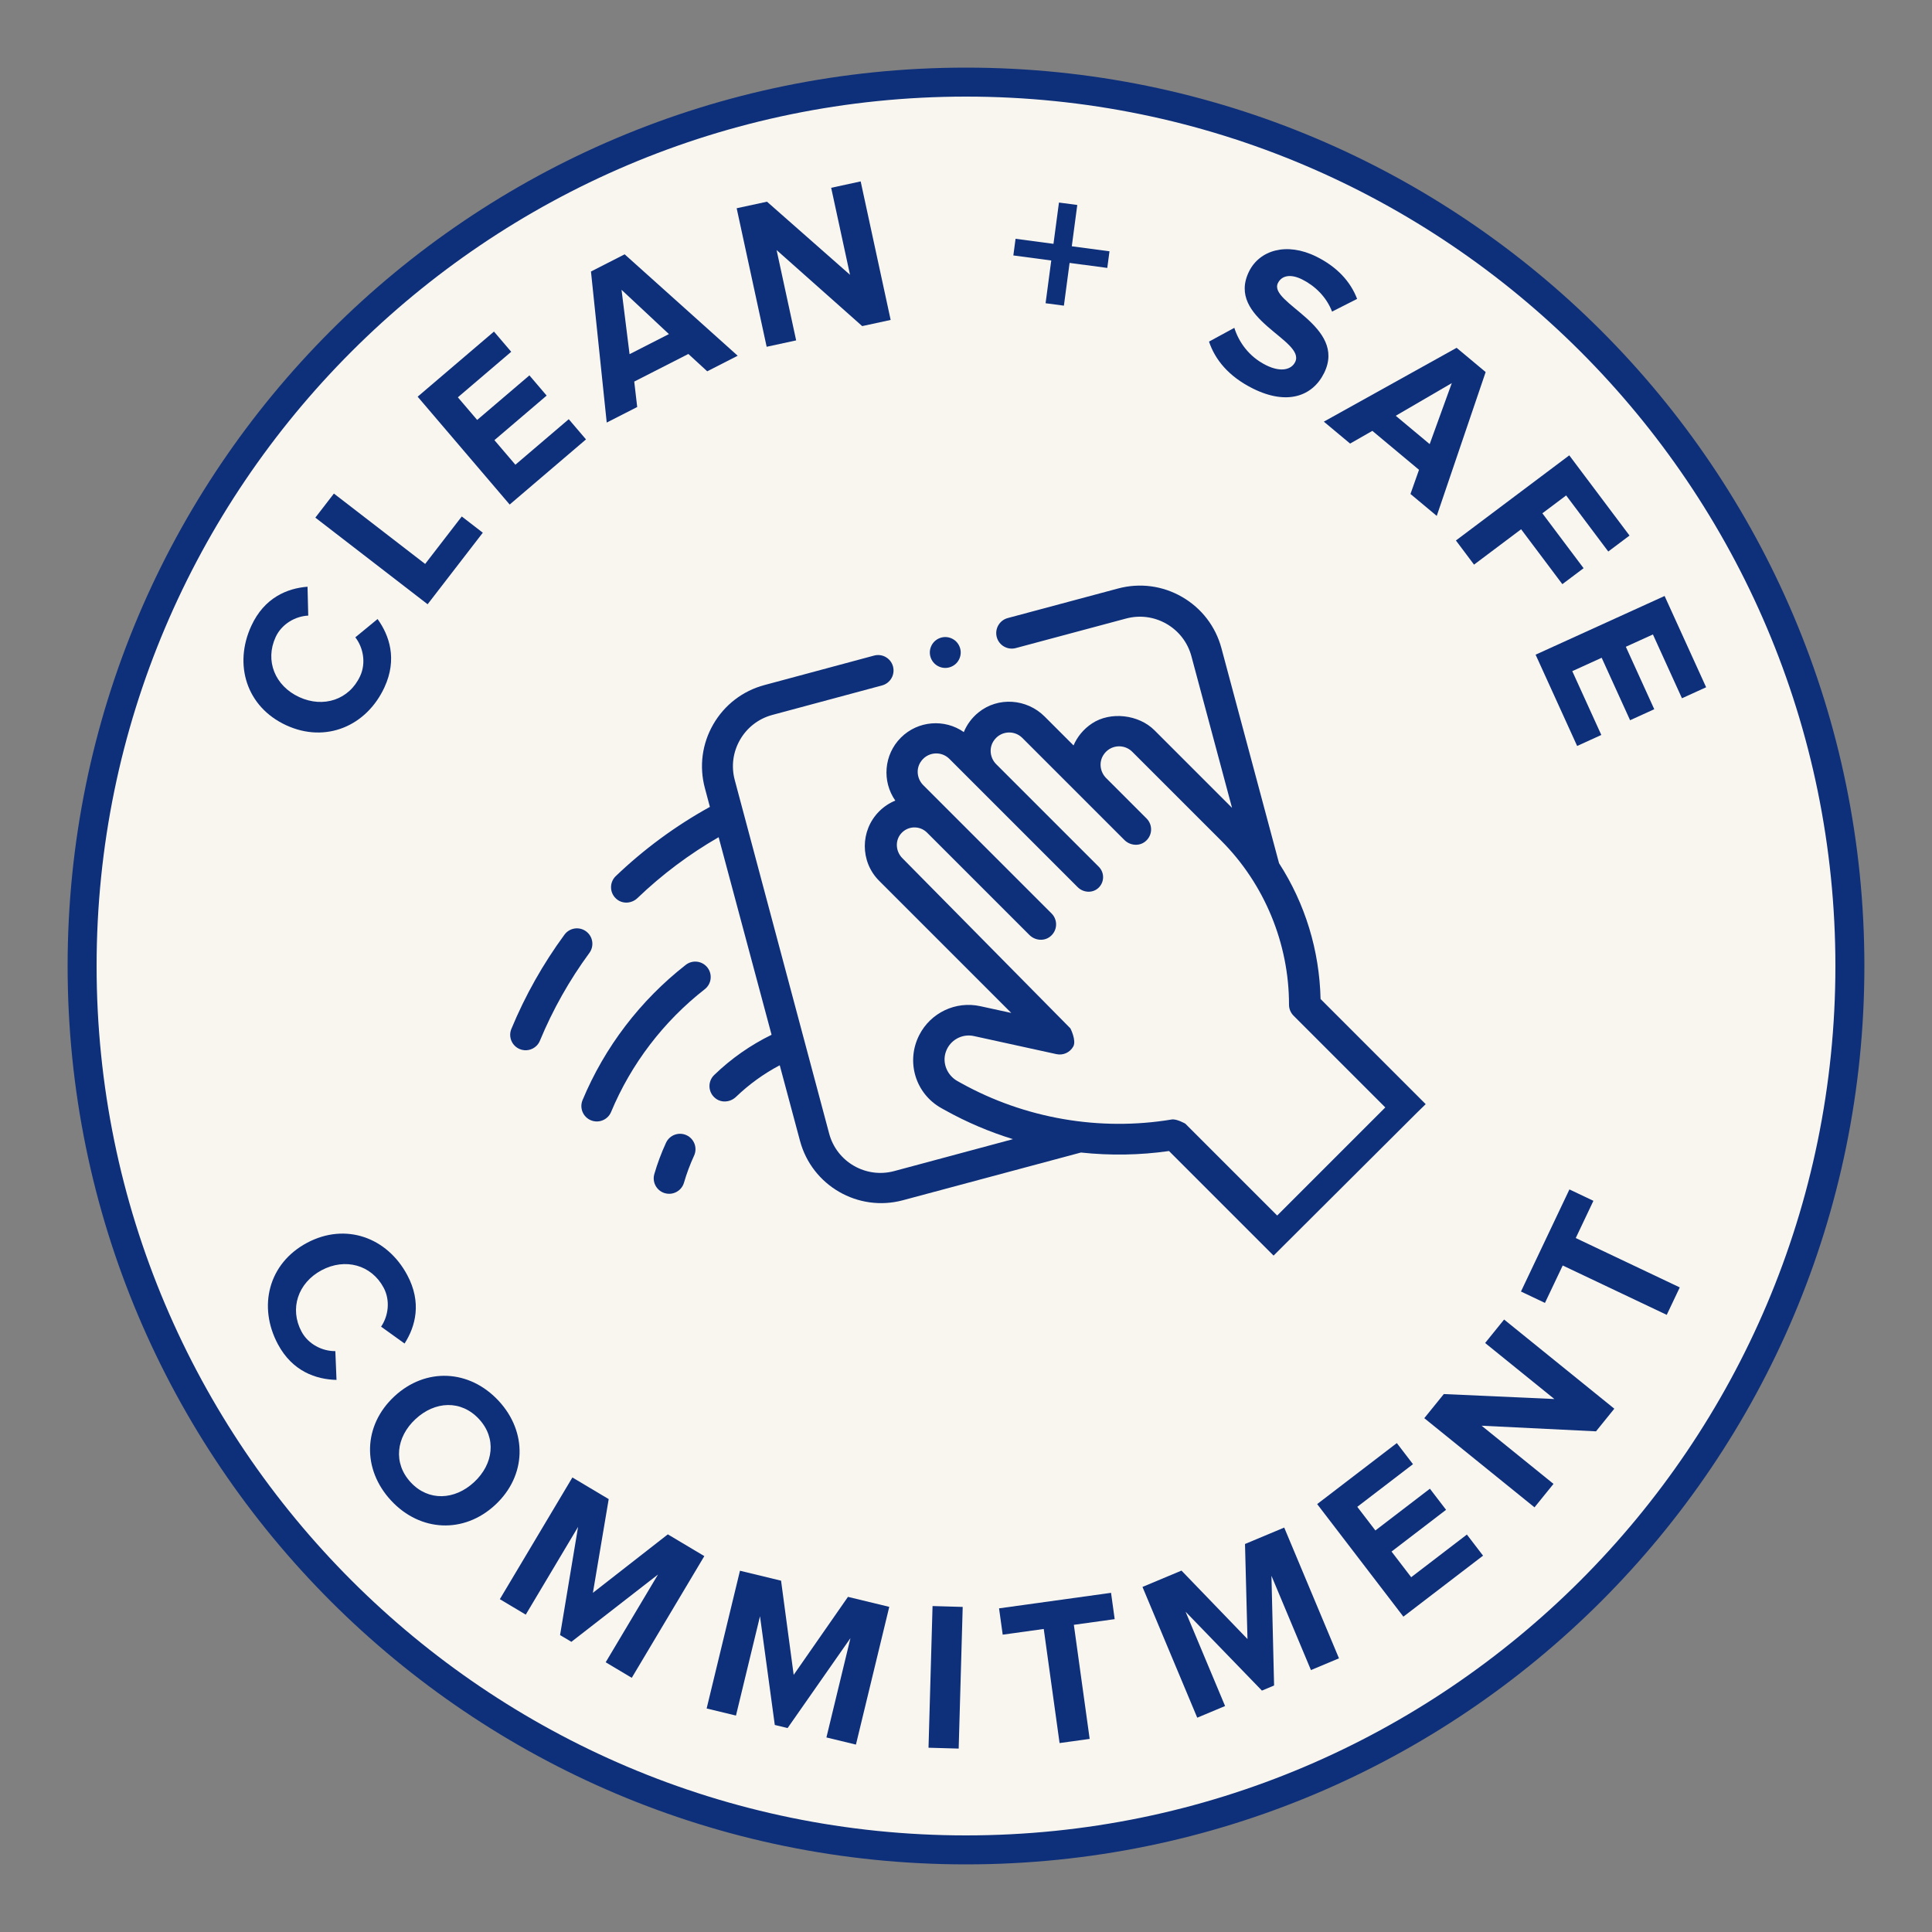
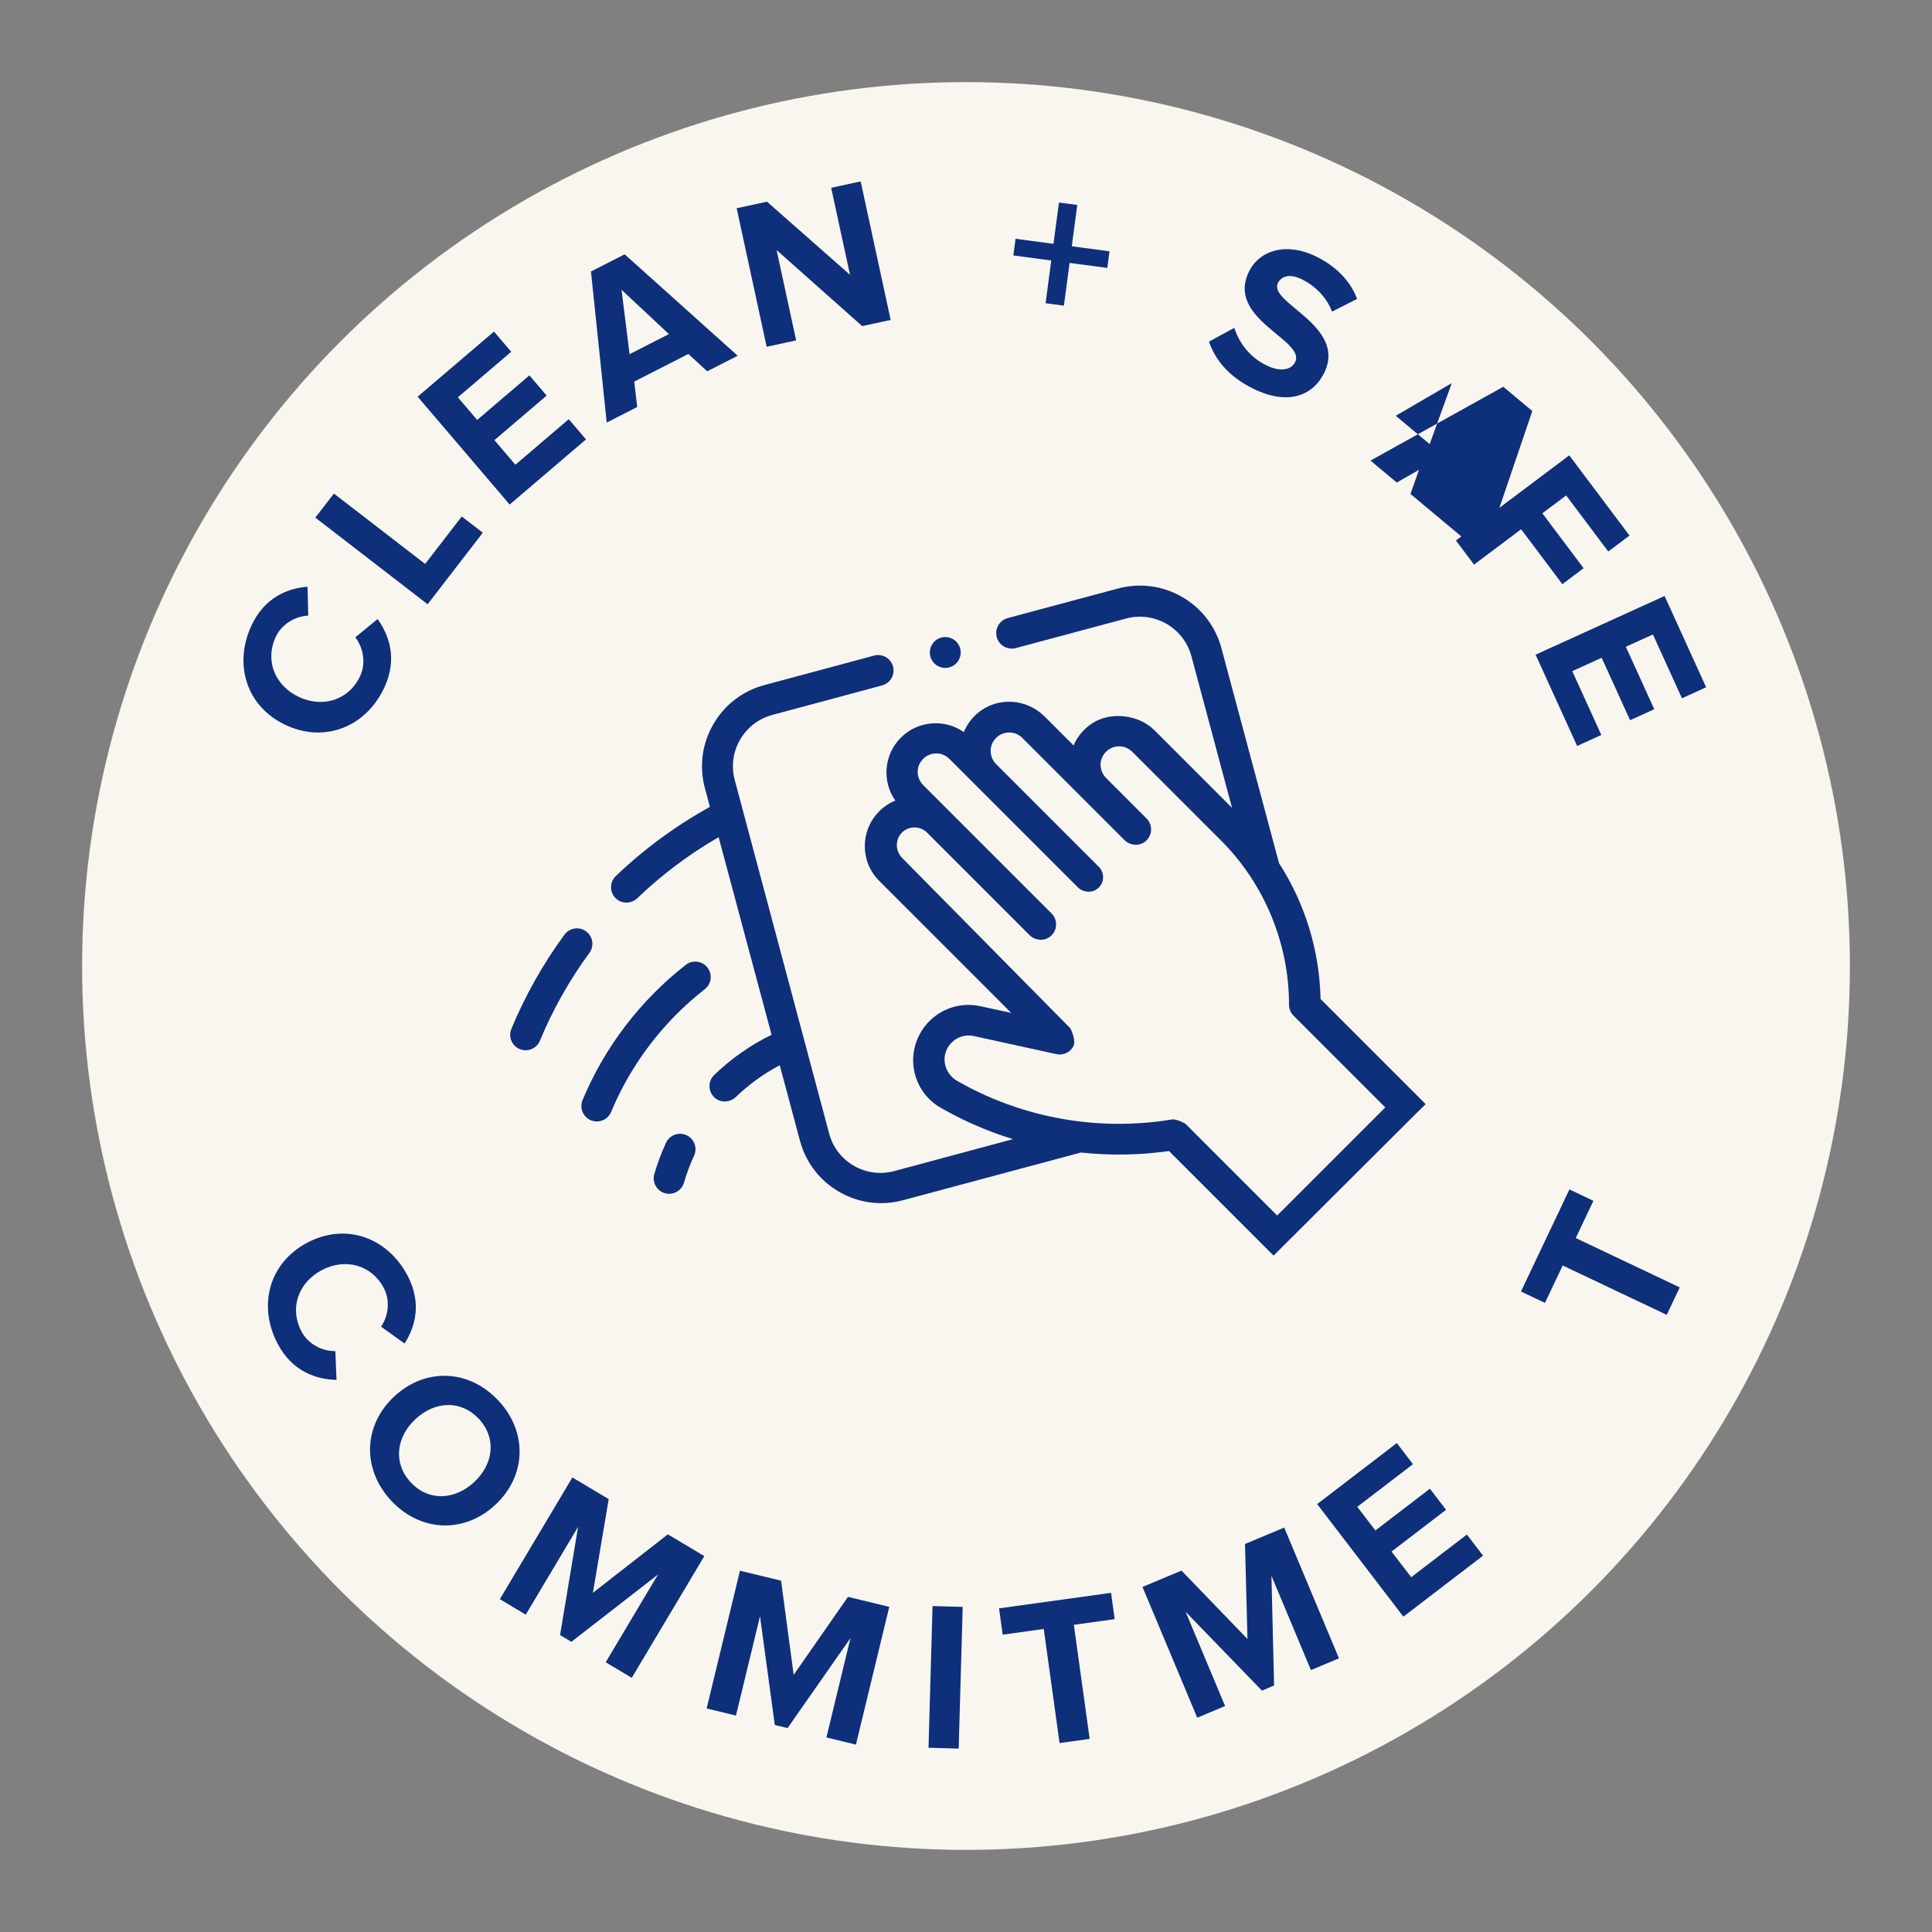
<svg xmlns="http://www.w3.org/2000/svg" version="1.1" id="Layer_1" x="0px" y="0px" viewBox="0 0 200 200" style="enable-background:new 0 0 200 200;" xml:space="preserve">
  <rect x="0" y="0" width="200" height="200" fill="#808080" stroke="none" />
  <style type="text/css">
	.st0{fill:#F9F6EF;}
	.st1{fill:#0E2F7A;}
	.st2{fill:#009245;}
	.st3{fill:#705E14;}
</style>
  <g>
    <circle class="st0" cx="100" cy="100" r="91.5" />
-     <path class="st1" d="M100,10c49.626,0,90,40.374,90,90s-40.374,90-90,90s-90-40.374-90-90S50.374,10,100,10 M100,7   C48.638,7,7,48.637,7,100s41.638,93,93,93s93-41.638,93-93S151.363,7,100,7L100,7z" />
  </g>
  <g>
    <g>
      <path class="st1" d="M31.769,128.664c3.999-2.138,8.305-0.571,10.39,3.33c1.515,2.833,0.864,5.303-0.279,7.087l-2.43-1.746    c0.757-1.104,0.97-2.714,0.264-4.034c-1.266-2.367-3.984-3.11-6.429-1.804c-2.446,1.308-3.337,3.98-2.072,6.349    c0.706,1.32,2.163,2.038,3.501,2.021l0.121,2.98c-2.099-0.052-4.553-0.861-6.067-3.694    C26.681,135.252,27.79,130.791,31.769,128.664z" />
    </g>
    <g>
      <path class="st1" d="M40.823,144.553c3.239-3.013,7.762-2.802,10.789,0.453c3.012,3.239,2.895,7.766-0.344,10.777    s-7.762,2.801-10.774-0.438C37.466,152.091,37.584,147.564,40.823,144.553z M49.079,153.431c2.014-1.873,2.345-4.555,0.502-6.536    c-1.858-1.998-4.556-1.862-6.57,0.011c-1.998,1.857-2.345,4.554-0.487,6.552C44.367,155.439,47.081,155.289,49.079,153.431z" />
    </g>
    <g>
      <path class="st1" d="M62.7,172.078l5.417-9.086l-8.968,6.969l-1.171-0.698l1.865-11.203l-5.417,9.087l-2.683-1.6l7.511-12.6    l3.759,2.24l-1.636,9.702l7.756-6.053l3.778,2.252l-7.511,12.6L62.7,172.078z" />
    </g>
    <g>
      <path class="st1" d="M85.551,179.86l2.488-10.283l-6.507,9.311l-1.326-0.32l-1.531-11.256l-2.488,10.283l-3.036-0.734l3.45-14.259    l4.254,1.029l1.306,9.752l5.62-8.076l4.275,1.034l-3.45,14.259L85.551,179.86z" />
    </g>
    <g>
      <path class="st1" d="M96.12,180.924l0.417-14.666l3.122,0.089l-0.417,14.666L96.12,180.924z" />
    </g>
    <g>
      <path class="st1" d="M109.687,180.441l-1.638-11.81l-4.249,0.589l-0.378-2.724l11.593-1.607l0.377,2.724l-4.227,0.587l1.637,11.81    L109.687,180.441z" />
    </g>
    <g>
      <path class="st1" d="M135.709,172.886l-4.089-9.762l0.273,11.359l-1.259,0.527l-7.903-8.164l4.089,9.762l-2.882,1.207    l-5.669-13.536l4.038-1.691l6.832,7.085l-0.257-9.839l4.059-1.7l5.669,13.536L135.709,172.886z" />
    </g>
    <g>
      <path class="st1" d="M145.278,167.356l-8.926-11.653l8.246-6.316l1.673,2.184l-5.766,4.416l1.874,2.446l5.643-4.322l1.673,2.184    l-5.644,4.322l2.034,2.655l5.766-4.416l1.673,2.185L145.278,167.356z" />
    </g>
    <g>
-       <path class="st1" d="M165.218,148.171l-11.842-0.581l7.441,6.021l-1.966,2.429l-11.409-9.231l2.021-2.497l11.443,0.514    l-7.167-5.799l1.965-2.43l11.409,9.231L165.218,148.171z" />
-     </g>
+       </g>
    <g>
      <path class="st1" d="M172.54,136.113l-10.768-5.11l-1.839,3.874l-2.483-1.179l5.017-10.569l2.483,1.179l-1.829,3.854l10.768,5.11    L172.54,136.113z" />
    </g>
  </g>
  <g>
    <g>
      <path class="st1" d="M29.627,75.078c-4.115-1.898-5.462-6.276-3.61-10.291c1.346-2.916,3.707-3.886,5.818-4.05l0.074,2.99    c-1.336,0.062-2.749,0.864-3.375,2.222c-1.125,2.437-0.078,5.051,2.439,6.213c2.517,1.161,5.185,0.26,6.31-2.176    c0.626-1.358,0.321-2.953-0.5-4.01l2.303-1.893c1.225,1.704,2.059,4.148,0.713,7.064C37.946,75.162,33.722,76.967,29.627,75.078z" />
    </g>
    <g>
      <path class="st1" d="M44.267,62.552l-11.623-8.967l1.922-2.492l9.445,7.286l3.791-4.914l2.178,1.681L44.267,62.552z" />
    </g>
    <g>
      <path class="st1" d="M52.761,52.23l-9.526-11.165l7.901-6.741l1.785,2.092l-5.524,4.713l2,2.343l5.407-4.613l1.785,2.092    l-5.407,4.613l2.171,2.544l5.524-4.713l1.785,2.092L52.761,52.23z" />
    </g>
    <g>
      <path class="st1" d="M73.212,38.437l-1.952-1.794l-5.604,2.858l0.307,2.633l-3.155,1.609l-1.631-15.637l3.487-1.779l11.702,10.499    L73.212,38.437z M64.341,30l0.831,6.663l4.075-2.079L64.341,30z" />
    </g>
    <g>
      <path class="st1" d="M89.253,33.758l-8.861-7.873l2.025,9.352l-3.053,0.661l-3.104-14.34l3.139-0.679l8.594,7.57l-1.95-9.008    l3.053-0.661l3.104,14.34L89.253,33.758z" />
    </g>
    <g>
      <path class="st1" d="M110.723,27.217l-0.589,4.426l-1.896-0.252l0.588-4.427l-3.925-0.521l0.229-1.723l3.925,0.522l0.568-4.274    l1.896,0.252l-0.568,4.274l3.903,0.519l-0.229,1.723L110.723,27.217z" />
    </g>
    <g>
      <path class="st1" d="M125.156,35.362l2.622-1.423c0.446,1.425,1.474,2.966,3.286,3.866c1.557,0.773,2.628,0.445,3.009-0.323    c1.135-2.285-7.222-4.445-4.767-9.39c1.085-2.187,3.876-3.06,6.969-1.524c2.088,1.037,3.509,2.528,4.213,4.375l-2.594,1.315    c-0.574-1.513-1.768-2.67-3.107-3.336c-1.182-0.586-2.105-0.407-2.497,0.381c-1.027,2.068,7.212,4.416,4.776,9.321    c-1.193,2.403-3.826,3.355-7.353,1.604C127.173,38.967,125.781,37.22,125.156,35.362z" />
    </g>
    <g>
-       <path class="st1" d="M146.012,51.136l0.884-2.501l-4.83-4.032l-2.303,1.316l-2.72-2.27l13.745-7.643l3.007,2.51l-5.063,14.89    L146.012,51.136z M150.289,39.66l-5.803,3.381L148,45.974L150.289,39.66z" />
+       <path class="st1" d="M146.012,51.136l0.884-2.501l-2.303,1.316l-2.72-2.27l13.745-7.643l3.007,2.51l-5.063,14.89    L146.012,51.136z M150.289,39.66l-5.803,3.381L148,45.974L150.289,39.66z" />
    </g>
    <g>
      <path class="st1" d="M150.716,55.951l11.734-8.814l6.237,8.304l-2.199,1.652l-4.36-5.806l-2.463,1.85l4.268,5.683l-2.199,1.652    l-4.268-5.683l-4.874,3.661L150.716,55.951z" />
    </g>
    <g>
      <path class="st1" d="M158.965,67.772l13.353-6.076l4.3,9.449l-2.502,1.139l-3.007-6.606l-2.803,1.275l2.942,6.466l-2.502,1.139    l-2.942-6.466l-3.043,1.385l3.006,6.606l-2.502,1.139L158.965,67.772z" />
    </g>
  </g>
  <g>
    <g>
      <path class="st1" d="M63.679,90.758c0.009-0.009,0.018-0.017,0.027-0.025c0.006-0.006,0.011-0.013,0.017-0.019    C63.731,90.706,63.671,90.765,63.679,90.758z" />
    </g>
    <g>
      <path class="st1" d="M122.37,61.796c-2.022-1.168-4.379-1.478-6.634-0.873l-11.414,3.058c-0.858,0.23-1.367,1.112-1.138,1.97    s1.112,1.367,1.97,1.138l11.414-3.058c1.426-0.382,2.915-0.186,4.193,0.552c1.278,0.738,2.193,1.93,2.575,3.355l4.204,15.69    l-8.036-8.036c-1.62-1.62-4.548-1.971-6.457-0.703c-0.898,0.596-1.536,1.395-1.914,2.279l-2.992-2.992    c-1.85-1.85-4.82-2.072-6.852-0.423c-0.698,0.567-1.204,1.269-1.516,2.032c-1.982-1.389-4.743-1.196-6.516,0.576    s-1.965,4.534-0.576,6.516c-0.607,0.249-1.175,0.619-1.667,1.111c-1.985,1.985-1.988,5.211-0.007,7.192l13.678,13.679    l-3.216-0.701c-2.529-0.552-5.121,0.673-6.303,2.979c-1.413,2.755-0.403,6.088,2.3,7.587l0.423,0.235    c2.222,1.232,4.561,2.223,6.973,2.966l-12.3,3.307c-2.928,0.787-5.946-0.953-6.728-3.88L76.06,80.744    c-0.379-1.418-0.182-2.899,0.553-4.171c0.735-1.272,1.922-2.183,3.34-2.564l11.358-3.054c0.854-0.23,1.362-1.107,1.133-1.961    c-0.228-0.853-1.105-1.359-1.959-1.129l-11.358,3.054c-2.244,0.604-4.122,2.044-5.285,4.057c-1.164,2.013-1.474,4.357-0.875,6.6    l0.521,1.953c-3.554,1.964-6.841,4.382-9.783,7.204c-0.653,0.674-0.599,1.788,0.183,2.387c0.628,0.481,1.527,0.399,2.099-0.149    c2.544-2.439,5.365-4.553,8.406-6.304l5.48,20.453c-2.183,1.066-4.178,2.462-5.94,4.163c-0.697,0.67-0.651,1.816,0.146,2.427    c0.634,0.486,1.537,0.389,2.113-0.164c1.36-1.305,2.877-2.4,4.527-3.27l2.099,7.832c1.24,4.627,6.013,7.383,10.641,6.143    l18.44-4.942c3.022,0.324,6.087,0.278,9.116-0.155l10.825,10.825l14.832-14.784l0.916-0.893l-10.883-10.883    c-0.116-5.06-1.608-9.889-4.298-14.058l-5.963-22.256C125.839,64.849,124.392,62.964,122.37,61.796z M126.422,87.031    c4.468,4.468,7.025,10.655,7.016,16.973c-0.001,0.427,0.169,0.838,0.471,1.14l9.496,9.496l-11.191,11.191l-9.509-9.509    c0,0-0.897-0.518-1.406-0.433c-7.456,1.24-15.202-0.098-21.81-3.768l-0.364-0.202c-1.073-0.596-1.614-1.876-1.211-3.036    c0.423-1.218,1.68-1.899,2.903-1.631l8.546,1.872c0.693,0.152,1.404-0.172,1.744-0.794c0.341-0.623-0.299-1.871-0.299-1.871    L93.411,88.836c-0.68-0.68-0.774-1.781-0.158-2.519c0.701-0.84,1.958-0.881,2.714-0.125l10.596,10.596    c0.567,0.567,1.475,0.671,2.116,0.191c0.799-0.598,0.859-1.737,0.18-2.416L95.577,81.281c-0.62-0.62-0.767-1.59-0.314-2.34    c0.675-1.117,2.154-1.246,3.014-0.386l13.281,13.281c0.575,0.575,1.513,0.646,2.121,0.106c0.661-0.586,0.683-1.597,0.068-2.212    L103.13,79.113c-0.62-0.62-0.767-1.589-0.315-2.34c0.674-1.118,2.154-1.246,3.014-0.386l10.568,10.568    c0.567,0.567,1.475,0.671,2.116,0.191c0.799-0.598,0.859-1.737,0.18-2.416l-4.184-4.184c-0.62-0.62-0.767-1.589-0.315-2.34    c0.674-1.118,2.154-1.246,3.014-0.386L126.422,87.031z" />
    </g>
    <g>
      <path class="st1" d="M55.545,108.255c0.144-0.144,0.263-0.319,0.346-0.519c1.331-3.216,3.054-6.273,5.121-9.088    c0.523-0.712,0.37-1.712-0.342-2.235c-0.712-0.523-1.711-0.369-2.235,0.342c-2.219,3.021-4.069,6.304-5.498,9.758    c-0.338,0.816,0.05,1.751,0.866,2.088C54.418,108.857,55.101,108.699,55.545,108.255z" />
    </g>
    <g>
      <path class="st1" d="M62.915,115.626c0.143-0.143,0.262-0.316,0.344-0.515c2.076-4.98,5.43-9.374,9.698-12.708    c0.697-0.543,0.819-1.548,0.276-2.244c-0.543-0.696-1.548-0.819-2.244-0.276c-4.701,3.671-8.395,8.512-10.682,13.997    c-0.34,0.815,0.045,1.751,0.86,2.091C61.785,116.228,62.471,116.07,62.915,115.626z" />
    </g>
    <g>
      <path class="st1" d="M68.946,118.298c-0.482,1.045-0.889,2.135-1.21,3.239c-0.246,0.848,0.242,1.735,1.09,1.981    c0.58,0.168,1.178-0.007,1.577-0.406c0.184-0.184,0.326-0.416,0.404-0.684c0.276-0.952,0.627-1.891,1.042-2.791    c0.37-0.802,0.02-1.751-0.782-2.121C70.266,117.147,69.316,117.497,68.946,118.298z" />
    </g>
    <g>
      <path class="st1" d="M98.985,68.676c0.297-0.297,0.467-0.709,0.468-1.13c0-0.42-0.171-0.833-0.468-1.13    c-0.298-0.298-0.711-0.469-1.131-0.469c-0.422,0.001-0.833,0.171-1.13,0.468c-0.297,0.297-0.468,0.71-0.468,1.13    c0,0.423,0.171,0.833,0.469,1.131c0.297,0.297,0.708,0.468,1.13,0.468C98.275,69.143,98.686,68.974,98.985,68.676z" />
    </g>
  </g>
</svg>